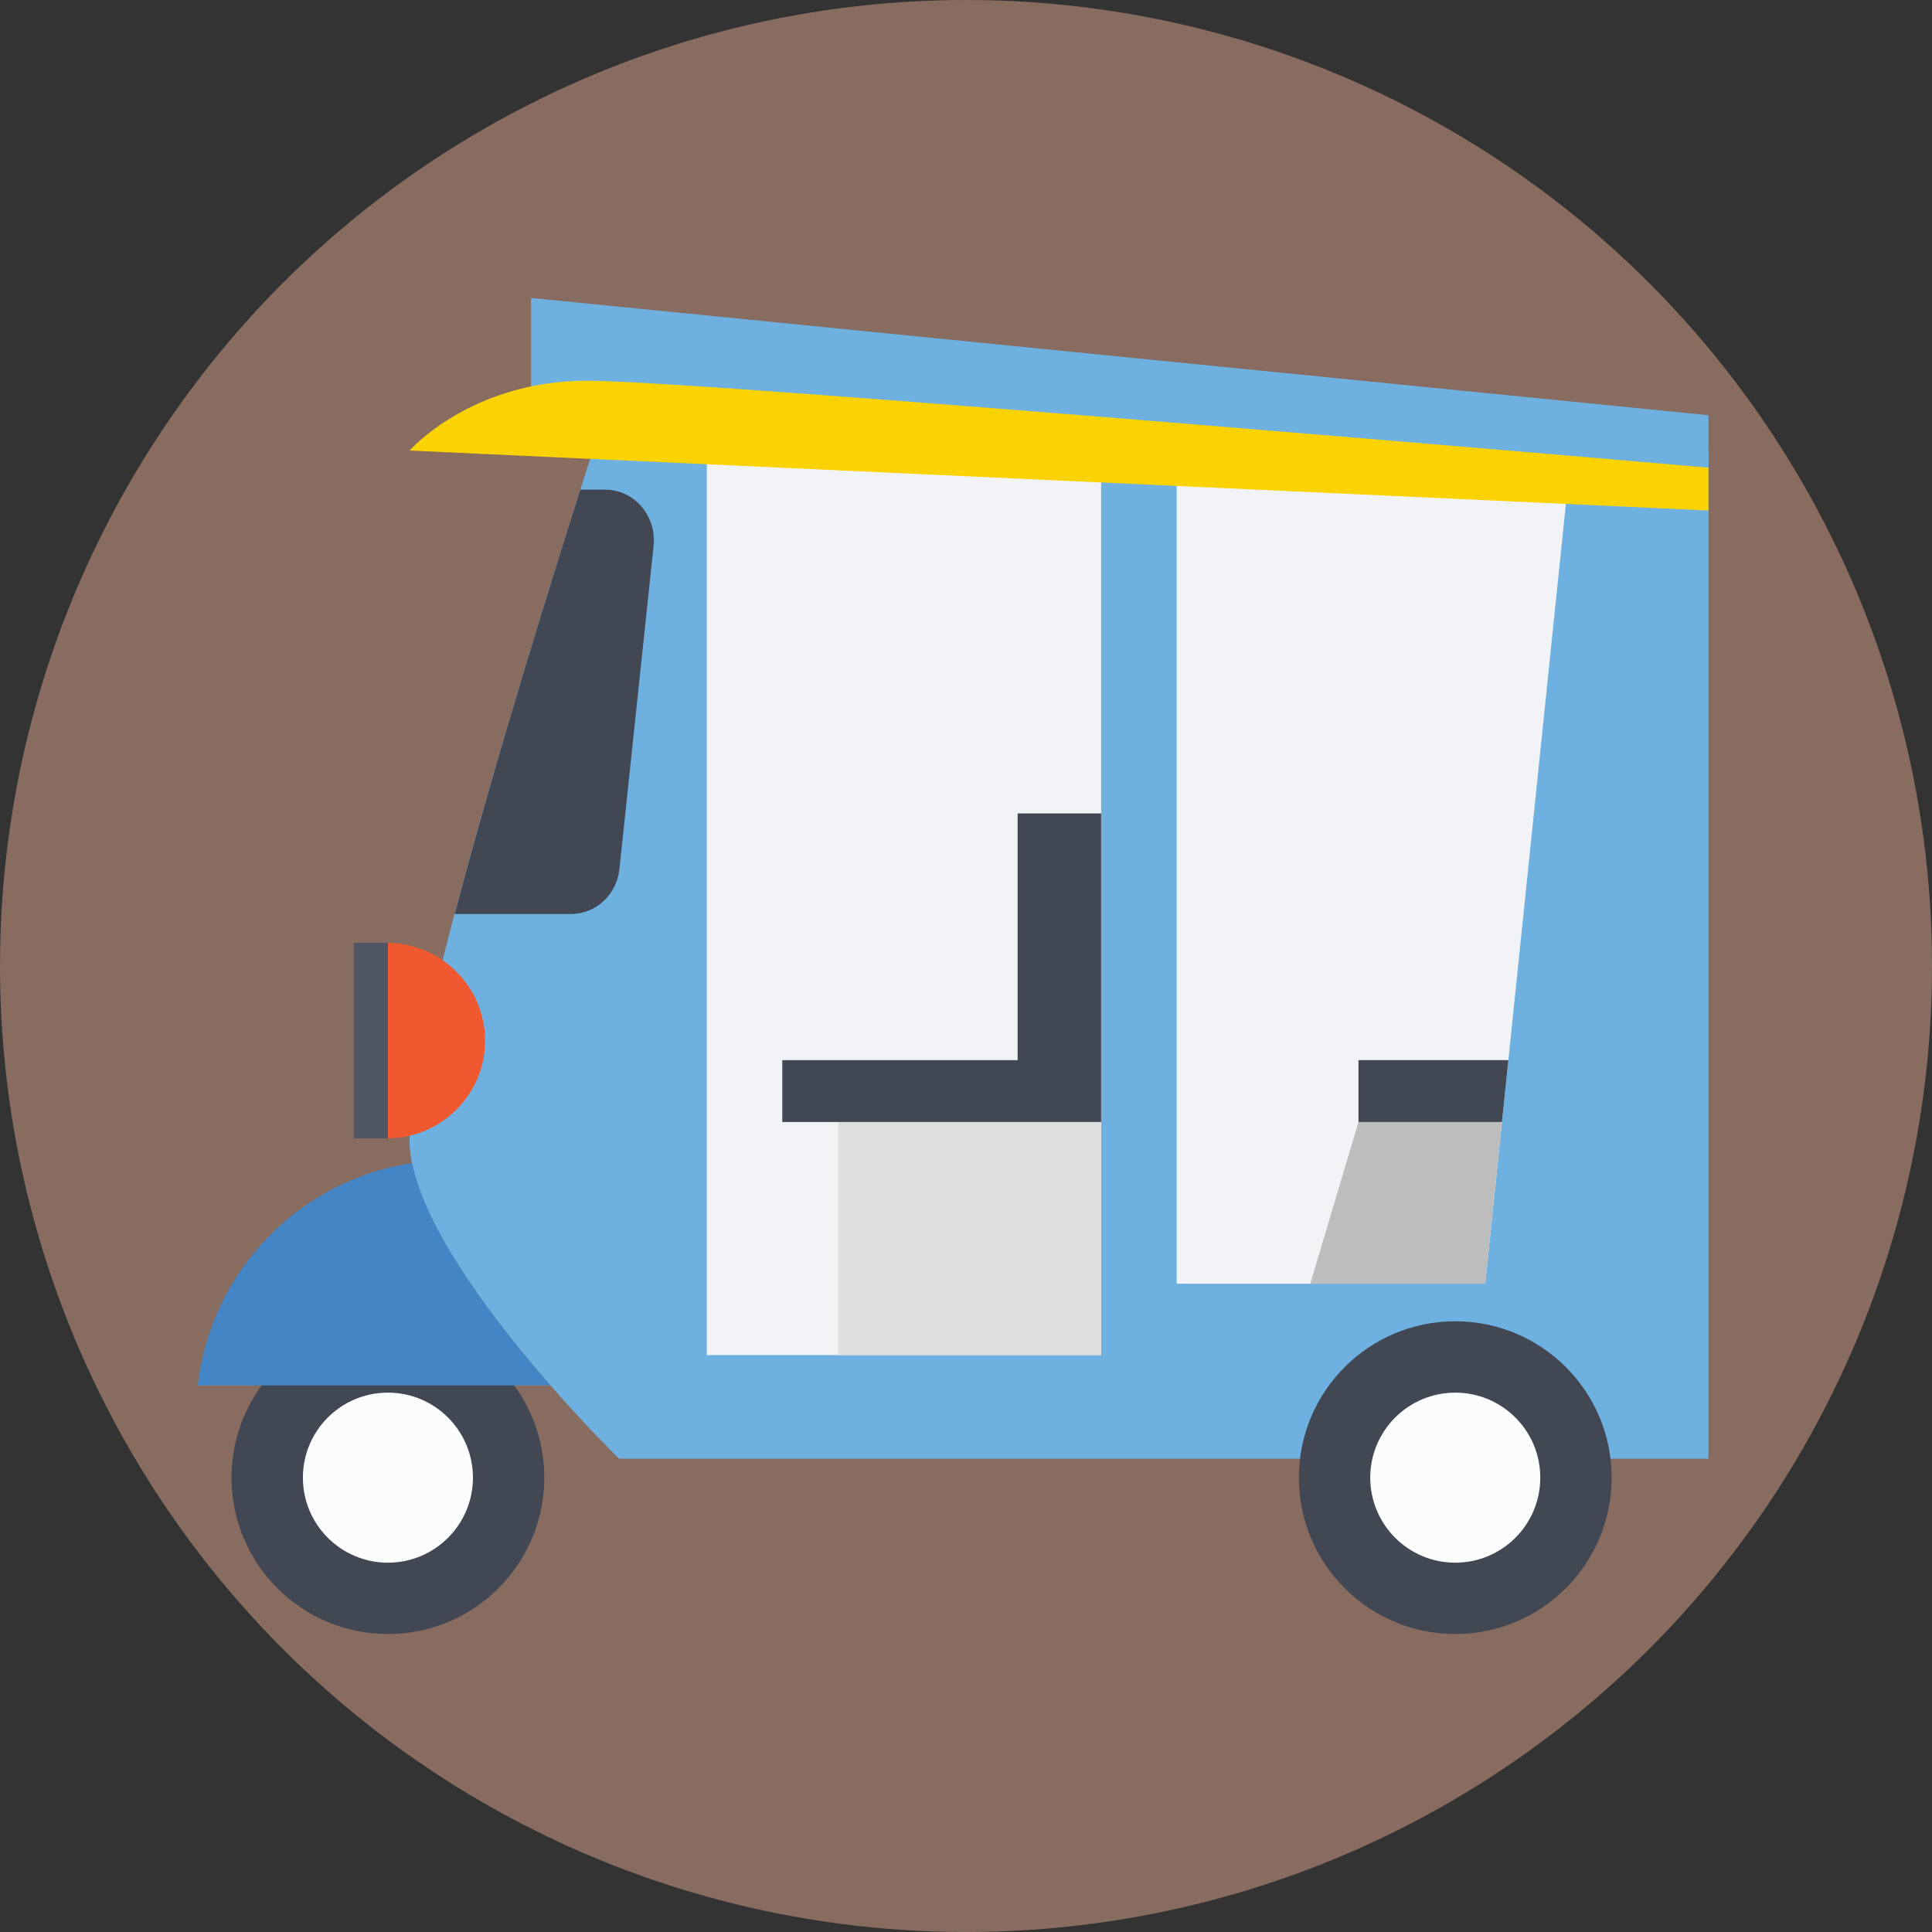
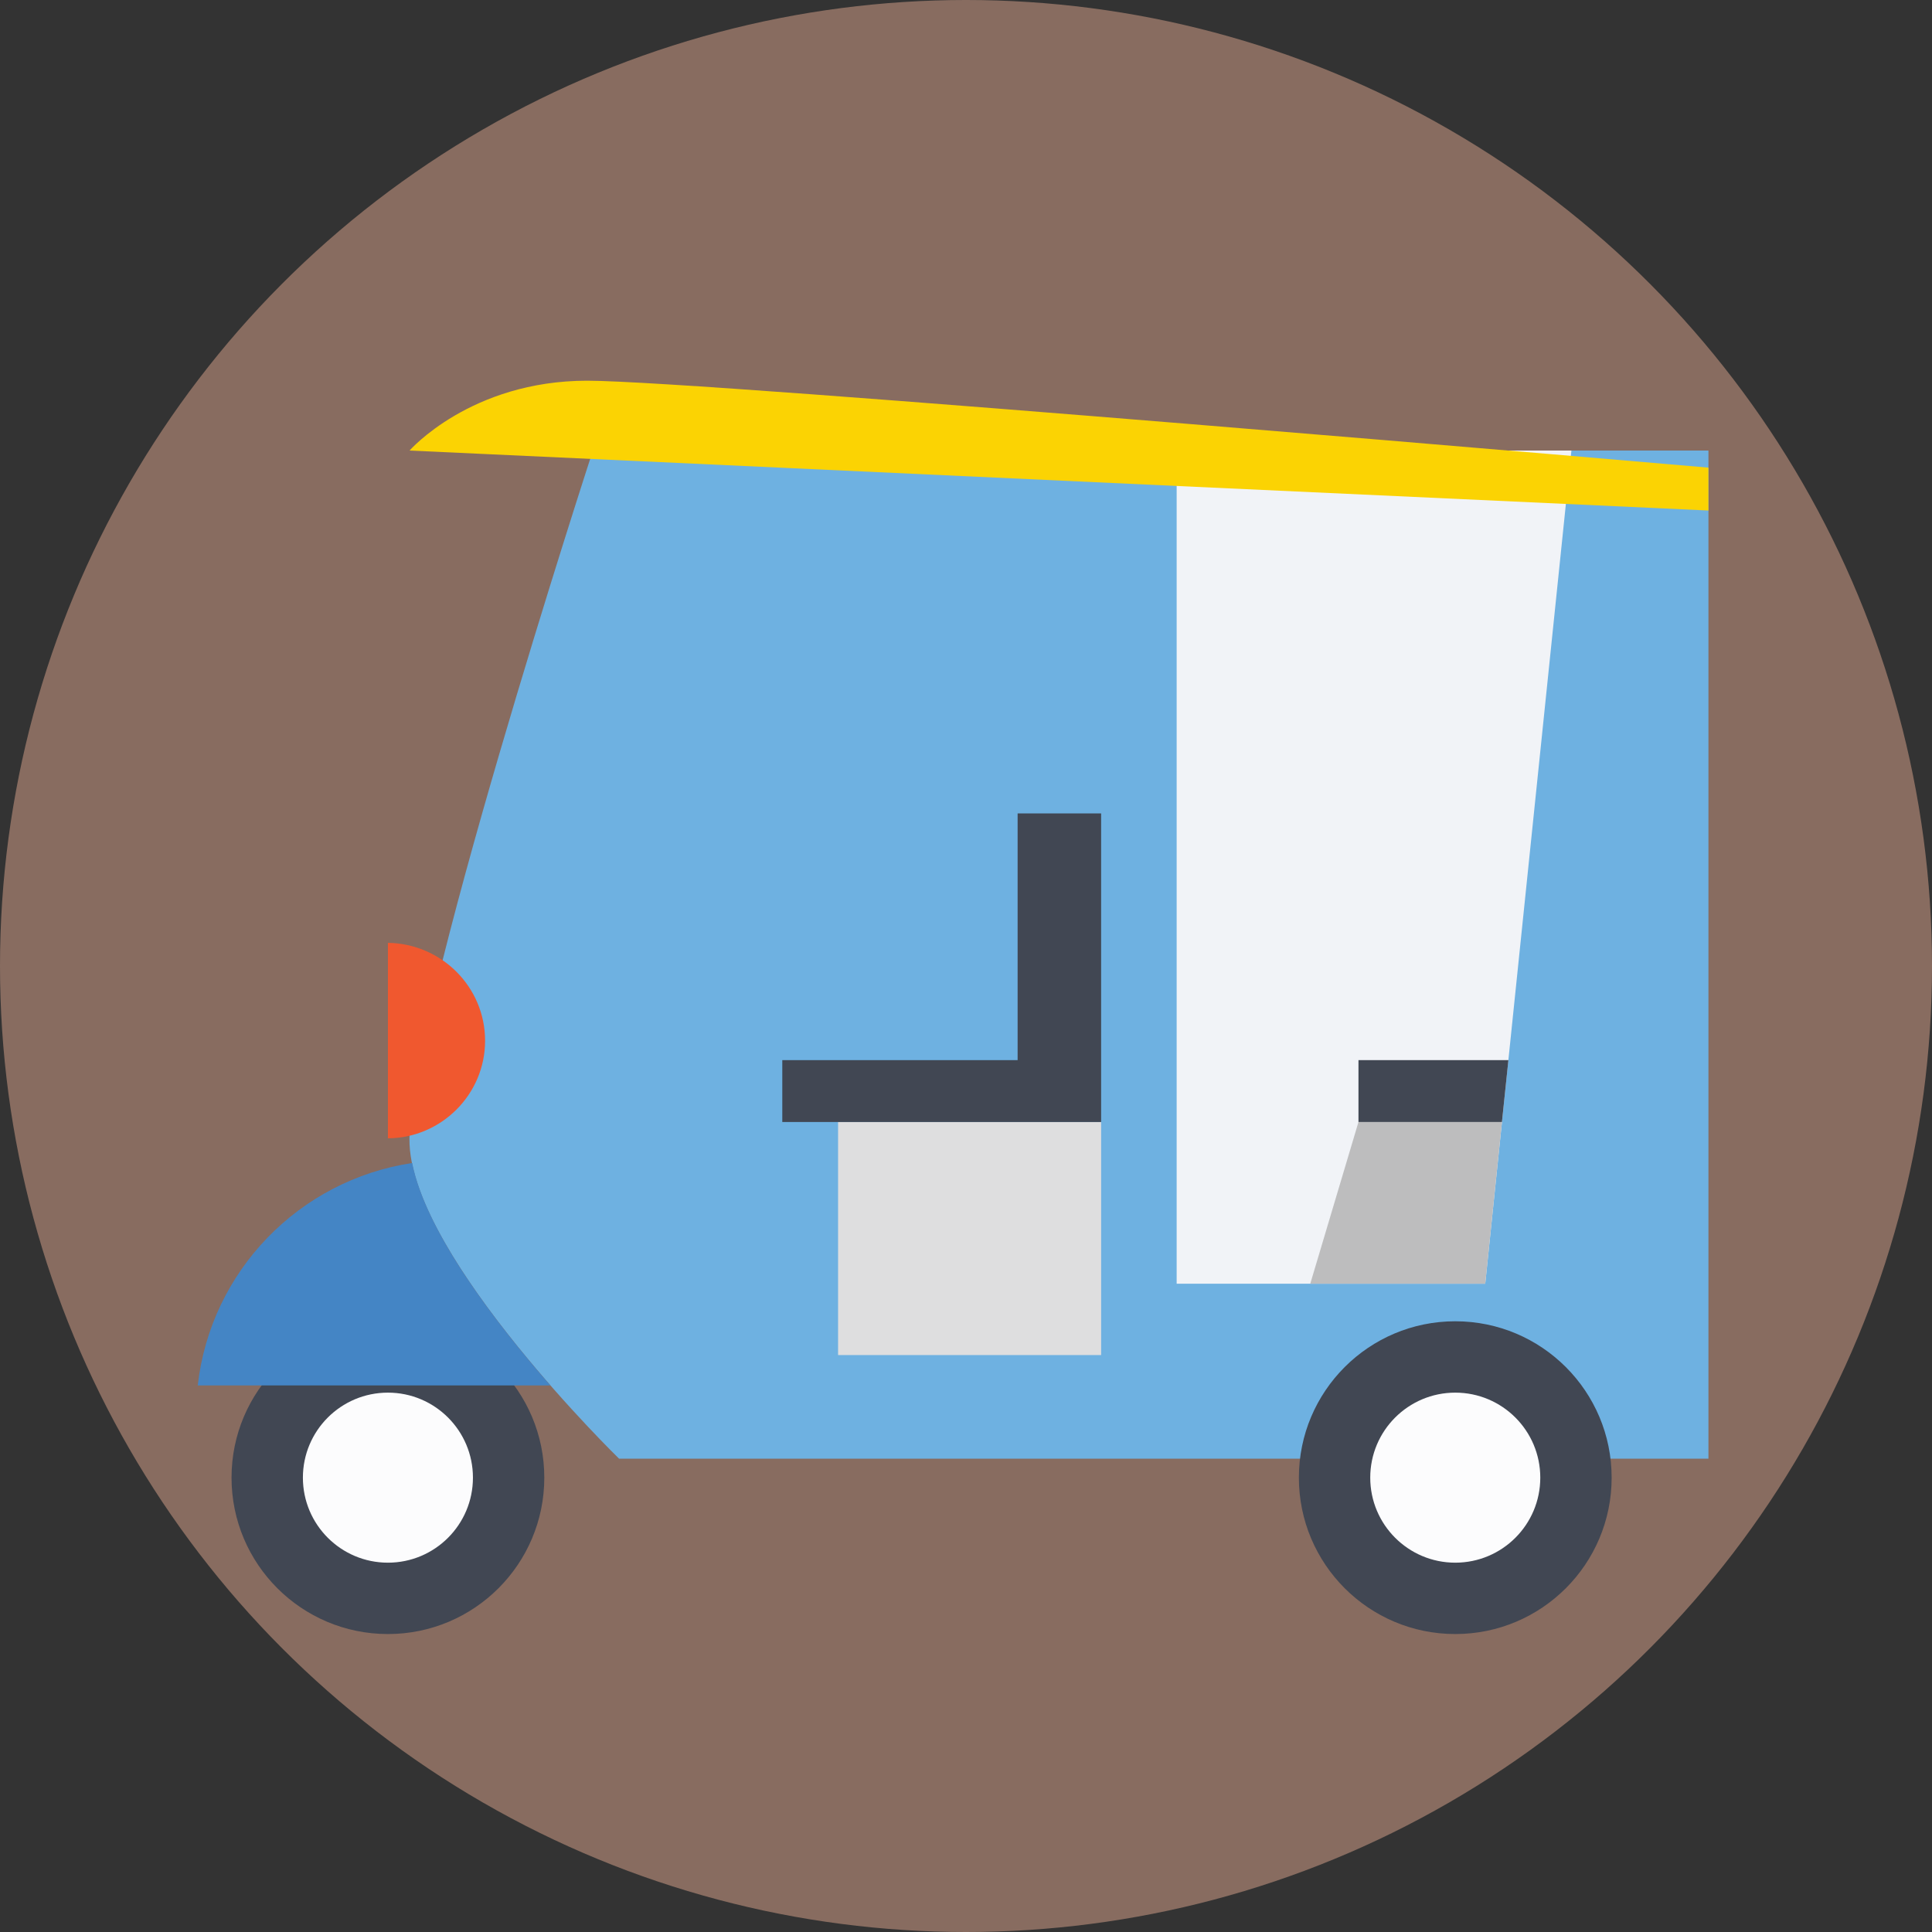
<svg xmlns="http://www.w3.org/2000/svg" version="1.1" id="Layer_1" viewBox="0 0 509 509" xml:space="preserve">
  <rect x="0" y="0" width="509" height="509" fill="#333333" stroke="none" />
  <circle style="fill:#886C60;" cx="254.5" cy="254.5" r="254.5" />
  <path style="fill:#6EB1E1;" d="M156.2,118.7c0,0-49.7,152.4-48.3,182.8c1.4,30.4,55.2,82.8,55.2,82.8h287V118.7H156.2z" />
  <g>
-     <rect x="186.2" y="118.7" style="fill:#F1F3F7;" width="103.9" height="238.3" />
    <polygon style="fill:#F1F3F7;" points="391.3,338.2 310,338.2 310,118.7 414,118.7  " />
  </g>
  <circle style="fill:#414753;" cx="102.2" cy="389.3" r="41.2" />
  <circle style="fill:#FCFCFD;" cx="102.2" cy="389.3" r="22.4" />
  <circle style="fill:#414753;" cx="383.4" cy="389.3" r="41.2" />
  <circle style="fill:#FCFCFD;" cx="383.4" cy="389.3" r="22.4" />
  <path style="fill:#4485C5;" d="M108.6,306.4c-29.8,4.5-53.1,28.5-56.5,58.6H145C130.6,348.5,112.2,324.6,108.6,306.4z" />
-   <path style="fill:#414753;" d="M159.4,129h-6.5c-6.7,21-22.2,70.4-33.1,111.8h30.6c6.6,0,12.1-5.1,12.8-11.9l9-85.1  C173,135.9,167.1,129,159.4,129z" />
-   <polygon style="fill:#6EB1E1;" points="450.1,134.5 450.1,109.4 139.9,78.5 139.9,118.7 " />
  <rect x="220.8" y="295.6" style="fill:#DEDEDF;" width="69.3" height="61.4" />
  <polygon style="fill:#414753;" points="290.1,214.3 268.1,214.3 268.1,279.3 206.1,279.3 206.1,295.6 290.1,295.6 " />
  <polygon style="fill:#BDBDBE;" points="357.9,295.6 345.2,338.2 391.3,338.2 395.7,295.6 " />
  <polygon style="fill:#414753;" points="397.4,279.3 357.9,279.3 357.9,295.6 395.7,295.6 " />
  <path style="fill:#F0582F;" d="M102.2,248.4v51.5c14.1-0.1,25.6-11.6,25.6-25.7C127.8,260,116.3,248.6,102.2,248.4z" />
-   <rect x="93.2" y="248.4" style="fill:#4F5565;" width="9" height="51.5" />
  <path style="fill:#FBD303;" d="M107.9,118.7c0,0,16.1-18.4,46.8-18.4s295.4,22.9,295.4,22.9v11.3L107.9,118.7z" />
</svg>